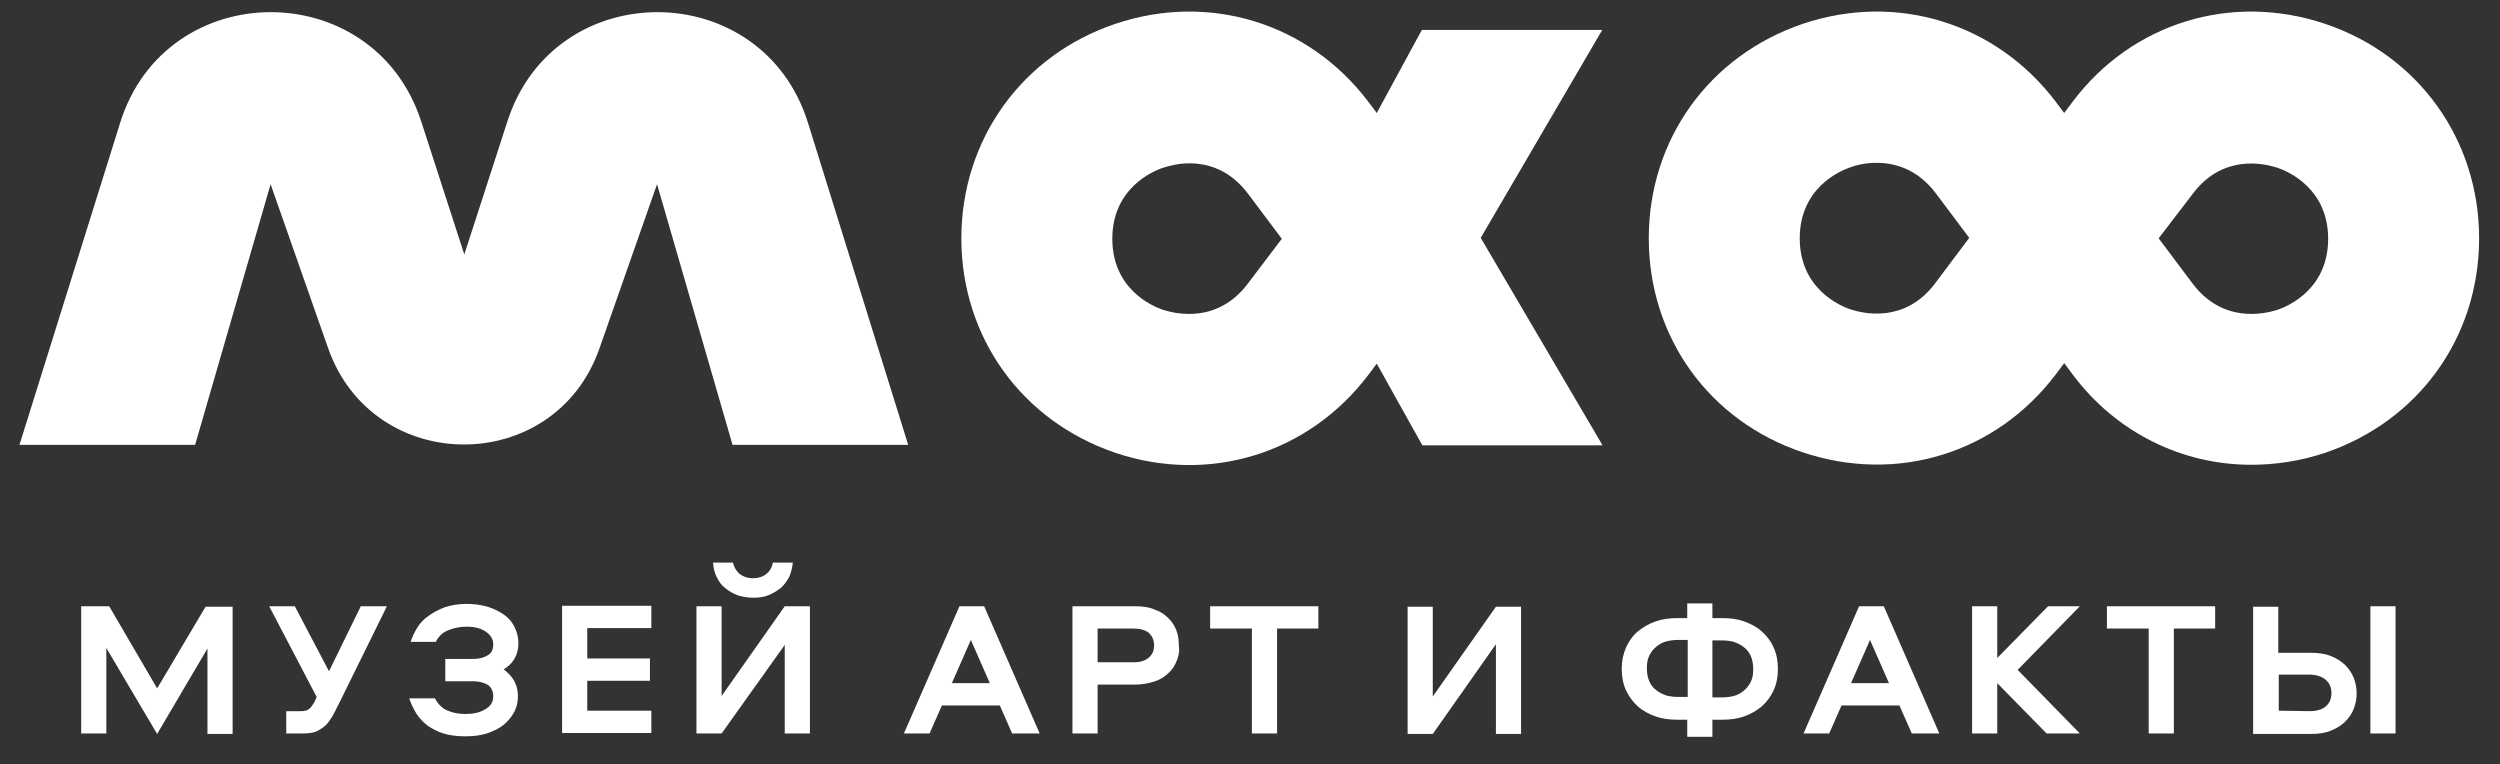
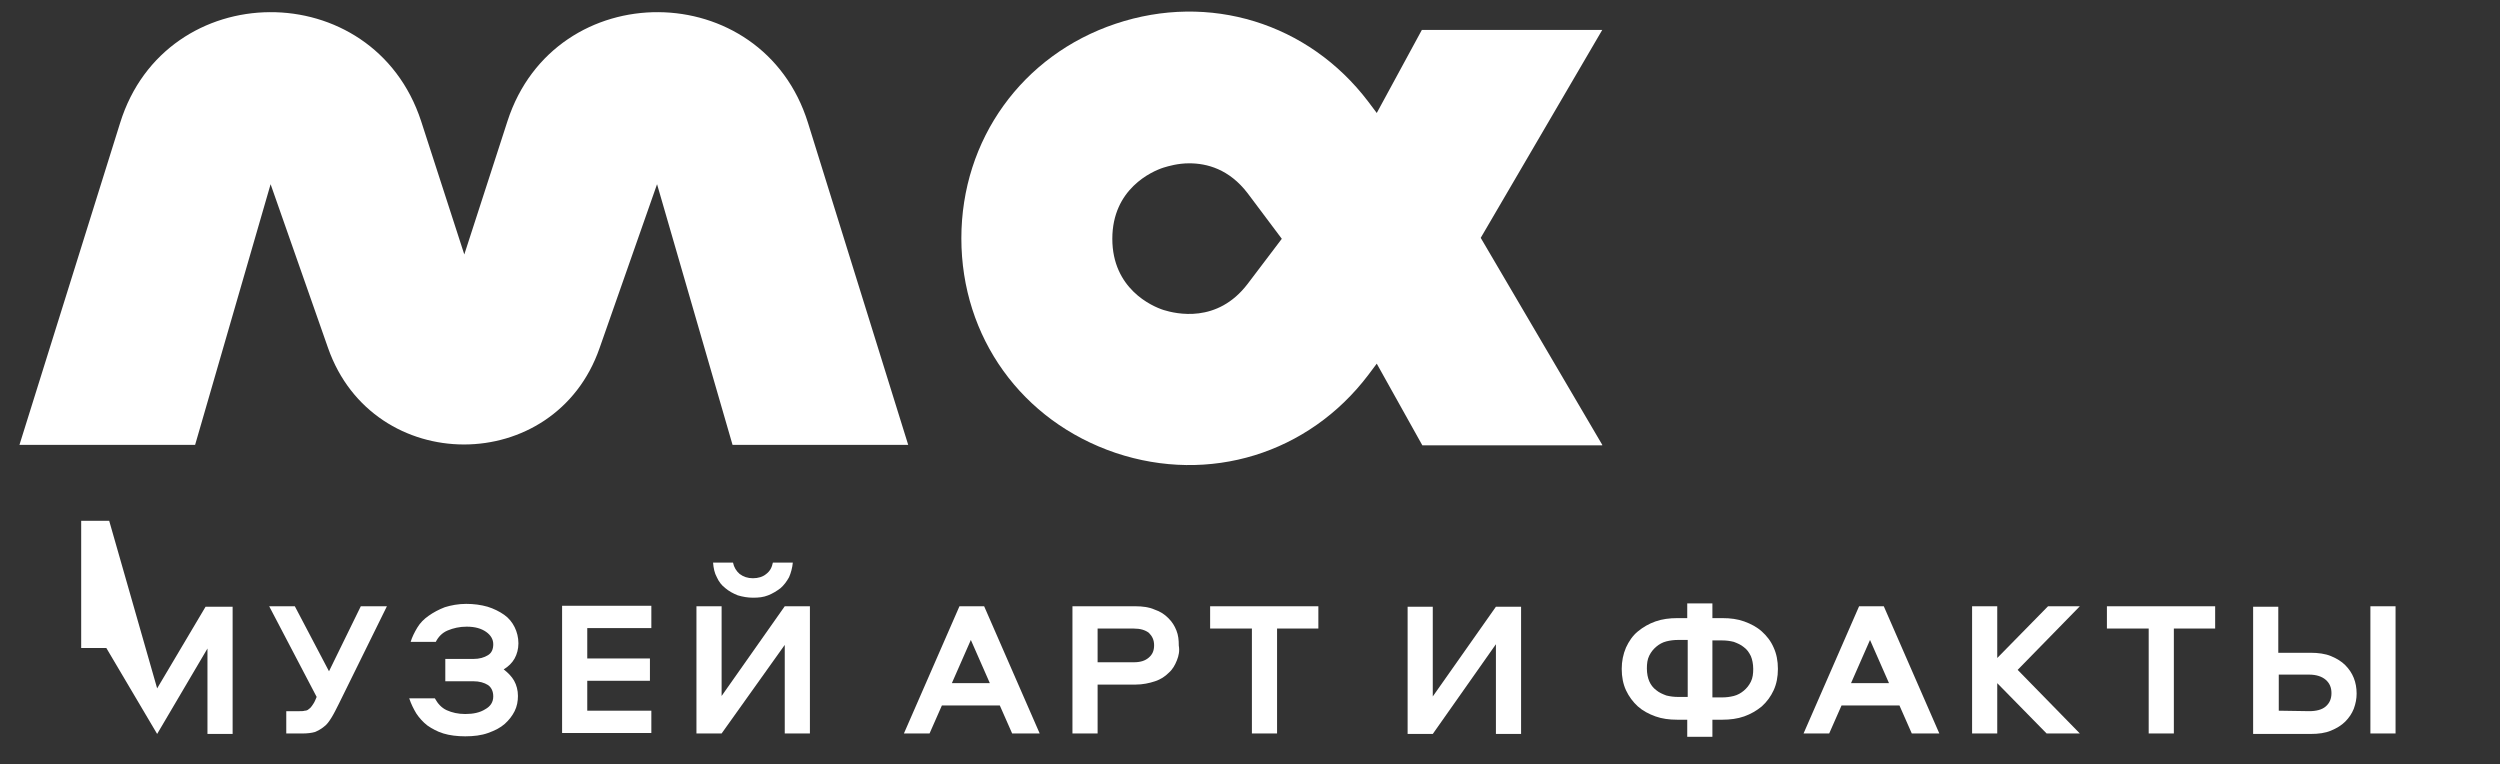
<svg xmlns="http://www.w3.org/2000/svg" id="Слой_1" x="0px" y="0px" viewBox="0 0 526.6 161" style="enable-background:new 0 0 526.6 161;" xml:space="preserve">
  <rect x="0" y="0" width="526.6" height="161" fill="#333333" stroke="none" />
  <style type="text/css"> .st0{fill:#FFFFFF;} </style>
  <g>
    <g>
      <path class="st0" d="M337.5,93.7l-25.6-43.6l25.6-43.8h-38L290,23.8l-1.8-2.4C275.6,4.8,254.7-1.6,235,5 c-19.7,6.6-32.5,24.4-32.5,45.2s12.7,38.5,32.5,45.2c19.7,6.6,40.6,0.2,53.2-16.4l1.8-2.4l9.6,17.2H337.5z M262.8,59.8 c-6.4,8.4-15.1,6.3-17.7,5.5c-2.5-0.8-10.8-4.5-10.8-15s8.3-14.2,10.8-15c1-0.3,3-0.9,5.4-0.9c3.7,0,8.4,1.2,12.3,6.3l7.2,9.6 L262.8,59.8z" />
-       <path class="st0" d="M474.2,97.9c-14.5,0-28.4-6.7-37.6-19l-1.8-2.4l-1.8,2.4c-12.6,16.6-33.4,23-53.2,16.4 C360,88.7,347.3,71,347.3,50.2c0-20.8,12.7-38.5,32.5-45.2c19.7-6.6,40.6-0.2,53.2,16.4l1.8,2.4l1.8-2.4 C449.1,4.8,470-1.6,489.7,5c19.7,6.6,32.5,24.4,32.5,45.2c0,20.8-12.7,38.5-32.5,45.2C484.6,97.1,479.3,97.9,474.2,97.9 M454.7,50.2l7.2,9.6c6.4,8.4,15.1,6.3,17.7,5.5c2.5-0.8,10.8-4.5,10.8-15s-8.3-14.2-10.8-15c-2.5-0.8-11.3-3-17.7,5.5L454.7,50.2 z M395.3,34.3c-2.4,0-4.4,0.5-5.4,0.9c-2.5,0.8-10.8,4.5-10.8,15s8.3,14.2,10.8,15c2.5,0.8,11.3,3,17.7-5.5l7.2-9.6l-7.2-9.6 C403.7,35.5,399,34.3,395.3,34.3 M449.3,31L449.3,31L449.3,31z" />
      <path class="st0" d="M106.9,25.5l-9.1,28.1l-9.1-28.1C78.6-5.3,34.9-5,25.3,25.9L4.1,93.7h37l15.9-54.9l12.1,34.5 c9.5,27.1,47.8,27.1,57.2,0l12.1-34.5l15.9,54.9h37l-21.1-67.8C160.6-5,116.9-5.3,106.9,25.5" />
    </g>
    <g>
-       <path class="st0" d="M22.4,136.5v18h-5.3v-26.8H23L33.1,145l10.2-17.2H49v26.8h-5.3v-18l-10.6,18L22.4,136.5z" />
+       <path class="st0" d="M22.4,136.5h-5.3v-26.8H23L33.1,145l10.2-17.2H49v26.8h-5.3v-18l-10.6,18L22.4,136.5z" />
      <path class="st0" d="M81.5,127.7l-10.1,20.5c-0.6,1.2-1.1,2.2-1.6,3c-0.5,0.8-1,1.5-1.6,1.9c-0.6,0.5-1.2,0.8-1.9,1.1 c-0.7,0.2-1.6,0.3-2.6,0.3h-3.4v-4.7h2.8c0.4,0,0.8,0,1.1-0.1c0.3,0,0.6-0.1,0.8-0.3c0.3-0.2,0.5-0.4,0.7-0.7 c0.2-0.3,0.5-0.7,0.7-1.2l0.3-0.7l-10-19.1h5.4l7.2,13.7l6.7-13.7L81.5,127.7L81.5,127.7z" />
      <path class="st0" d="M108.3,143.4c0.5,0.9,0.8,2,0.8,3.2c0,1.1-0.2,2.2-0.7,3.2c-0.5,1-1.2,1.9-2.1,2.7c-0.9,0.8-2.1,1.4-3.5,1.9 c-1.4,0.5-3,0.7-4.8,0.7c-1.7,0-3.3-0.2-4.6-0.6c-1.3-0.4-2.4-1-3.4-1.7c-0.9-0.7-1.7-1.6-2.3-2.5c-0.6-1-1.1-2-1.5-3.2h5.4 c0.6,1.1,1.4,2,2.5,2.5c1.1,0.5,2.4,0.8,3.9,0.8c1.7,0,3.1-0.3,4.2-1c1.1-0.6,1.7-1.5,1.7-2.7c0-1.1-0.4-1.9-1.1-2.4 c-0.8-0.5-1.8-0.8-3.1-0.8h-5.9v-4.7h5.9c1.3,0,2.3-0.3,3.1-0.8c0.8-0.5,1.1-1.3,1.1-2.3s-0.5-1.9-1.5-2.6c-1-0.7-2.3-1.1-4.1-1.1 c-1.5,0-2.8,0.3-4,0.8s-2,1.4-2.5,2.4h-5.3c0.3-1,0.8-2,1.4-3c0.6-1,1.4-1.8,2.4-2.5c1-0.7,2.1-1.3,3.4-1.8 c1.3-0.4,2.8-0.7,4.5-0.7c1.6,0,3.1,0.2,4.5,0.6c1.3,0.4,2.5,1,3.5,1.7c1,0.7,1.7,1.6,2.2,2.6c0.5,1,0.8,2.2,0.8,3.4 c0,1.2-0.3,2.3-0.8,3.2c-0.5,0.9-1.3,1.7-2.3,2.3C107,141.7,107.8,142.5,108.3,143.4z" />
      <path class="st0" d="M123.7,138.7h13.2v4.7h-13.2v6.3h13.5v4.7h-18.8v-26.8h18.8v4.7h-13.5V138.7z" />
      <path class="st0" d="M165.4,135.7L152,154.5h-5.3v-26.8h5.3v18.9l13.3-18.9h5.3v26.8h-5.3V135.7z M155.8,120.9 c0.8,0.6,1.7,0.9,2.8,0.9c1.1,0,2.1-0.3,2.8-0.9c0.8-0.6,1.2-1.4,1.4-2.4h4.2c-0.1,1.1-0.4,2.2-0.8,3.1c-0.5,0.9-1.1,1.7-1.8,2.3 c-0.8,0.6-1.6,1.1-2.6,1.5c-1,0.4-2,0.5-3.2,0.5c-1.1,0-2.2-0.2-3.2-0.5c-1-0.4-1.9-0.9-2.6-1.5c-0.8-0.6-1.4-1.4-1.8-2.3 c-0.5-0.9-0.7-1.9-0.8-3.1h4.2C154.6,119.5,155.1,120.3,155.8,120.9z" />
      <path class="st0" d="M213.2,154.5l-2.6-5.9h-12.2l-2.6,5.9h-5.4l11.7-26.8h5.2l11.7,26.8H213.2z M208.5,143.9l-4-9.1l-4,9.1H208.5 z" />
      <path class="st0" d="M247.9,139.1c-0.4,1-0.9,1.9-1.7,2.6c-0.8,0.8-1.7,1.4-2.9,1.8c-1.2,0.4-2.6,0.7-4.1,0.7h-8v10.3h-5.3v-26.8 h13.2c1.6,0,3,0.2,4.1,0.7c1.2,0.4,2.1,1,2.9,1.8c0.8,0.8,1.3,1.6,1.7,2.6c0.4,1,0.5,2,0.5,3.2 C248.5,137.1,248.3,138.1,247.9,139.1z M238.8,139.5c1.4,0,2.4-0.3,3.2-1s1.1-1.5,1.1-2.6c0-1.1-0.4-1.9-1.1-2.6 c-0.8-0.6-1.8-0.9-3.2-0.9h-7.6v7.1H238.8z" />
      <path class="st0" d="M277.7,132.4h-8.7v22.1h-5.3v-22.1h-8.8v-4.7h22.8V132.4z" />
      <path class="st0" d="M315.1,135.7l-13.3,18.9h-5.3v-26.8h5.3v18.9l13.3-18.9h5.3v26.8h-5.3V135.7z" />
      <path class="st0" d="M360.7,127.1v3.1h2.1c1.7,0,3.2,0.2,4.6,0.7c1.4,0.5,2.7,1.2,3.7,2.1s1.9,2,2.5,3.4c0.6,1.3,0.9,2.8,0.9,4.5 c0,1.7-0.3,3.2-0.9,4.5s-1.4,2.4-2.5,3.4c-1.1,0.9-2.3,1.6-3.7,2.1c-1.4,0.5-3,0.7-4.6,0.7h-2.1v3.6h-5.3v-3.6h-2.1 c-1.7,0-3.2-0.2-4.6-0.7c-1.4-0.5-2.7-1.2-3.7-2.1s-1.9-2.1-2.5-3.4c-0.6-1.3-0.9-2.8-0.9-4.5c0-1.6,0.3-3.1,0.9-4.5 c0.6-1.3,1.4-2.5,2.5-3.4c1.1-0.9,2.3-1.6,3.7-2.1c1.4-0.5,3-0.7,4.6-0.7h2.1v-3.1L360.7,127.1L360.7,127.1z M353.4,134.8 c-0.8,0-1.6,0.1-2.4,0.3c-0.8,0.2-1.5,0.6-2.1,1.1c-0.6,0.5-1.1,1.1-1.5,1.9c-0.4,0.8-0.5,1.7-0.5,2.7c0,1.1,0.2,2,0.5,2.7 s0.8,1.4,1.5,1.9c0.6,0.5,1.3,0.8,2.1,1.1c0.8,0.2,1.6,0.3,2.4,0.3h2.1v-12L353.4,134.8L353.4,134.8z M360.7,146.9h2.1 c0.8,0,1.6-0.1,2.4-0.3c0.8-0.2,1.5-0.6,2.1-1.1c0.6-0.5,1.1-1.1,1.5-1.9c0.4-0.8,0.5-1.7,0.5-2.7s-0.2-2-0.5-2.7 c-0.4-0.8-0.8-1.4-1.5-1.9c-0.6-0.5-1.3-0.8-2.1-1.1c-0.8-0.2-1.6-0.3-2.4-0.3h-2.1V146.9z" />
      <path class="st0" d="M402.7,154.5l-2.6-5.9h-12.2l-2.6,5.9h-5.4l11.7-26.8h5.2l11.7,26.8H402.7z M397.9,143.9l-4-9.1l-4,9.1H397.9 z" />
      <path class="st0" d="M420.7,143.9v10.6h-5.3v-26.8h5.3v10.9l10.7-10.9h6.7l-13.1,13.4l13.1,13.4h-7L420.7,143.9z" />
      <path class="st0" d="M466.6,132.4h-8.7v22.1h-5.3v-22.1h-8.8v-4.7h22.8V132.4z" />
      <path class="st0" d="M495.8,149.3c-0.4,1-1,1.9-1.8,2.7c-0.8,0.8-1.8,1.4-3,1.9c-1.2,0.5-2.6,0.7-4.3,0.7h-12.1v-26.8h5.3v9.7h6.8 c1.6,0,3.1,0.2,4.3,0.7s2.2,1.1,3,1.9c0.8,0.8,1.4,1.7,1.8,2.7c0.4,1,0.6,2.1,0.6,3.3C496.4,147.2,496.2,148.2,495.8,149.3z M486.4,149.8c1.5,0,2.7-0.3,3.5-1c0.8-0.7,1.2-1.6,1.2-2.8c0-1.2-0.4-2.1-1.2-2.8c-0.8-0.7-2-1.1-3.5-1.1H480v7.6L486.4,149.8 L486.4,149.8z M499.3,154.5v-26.8h5.3v26.8H499.3z" />
    </g>
  </g>
</svg>